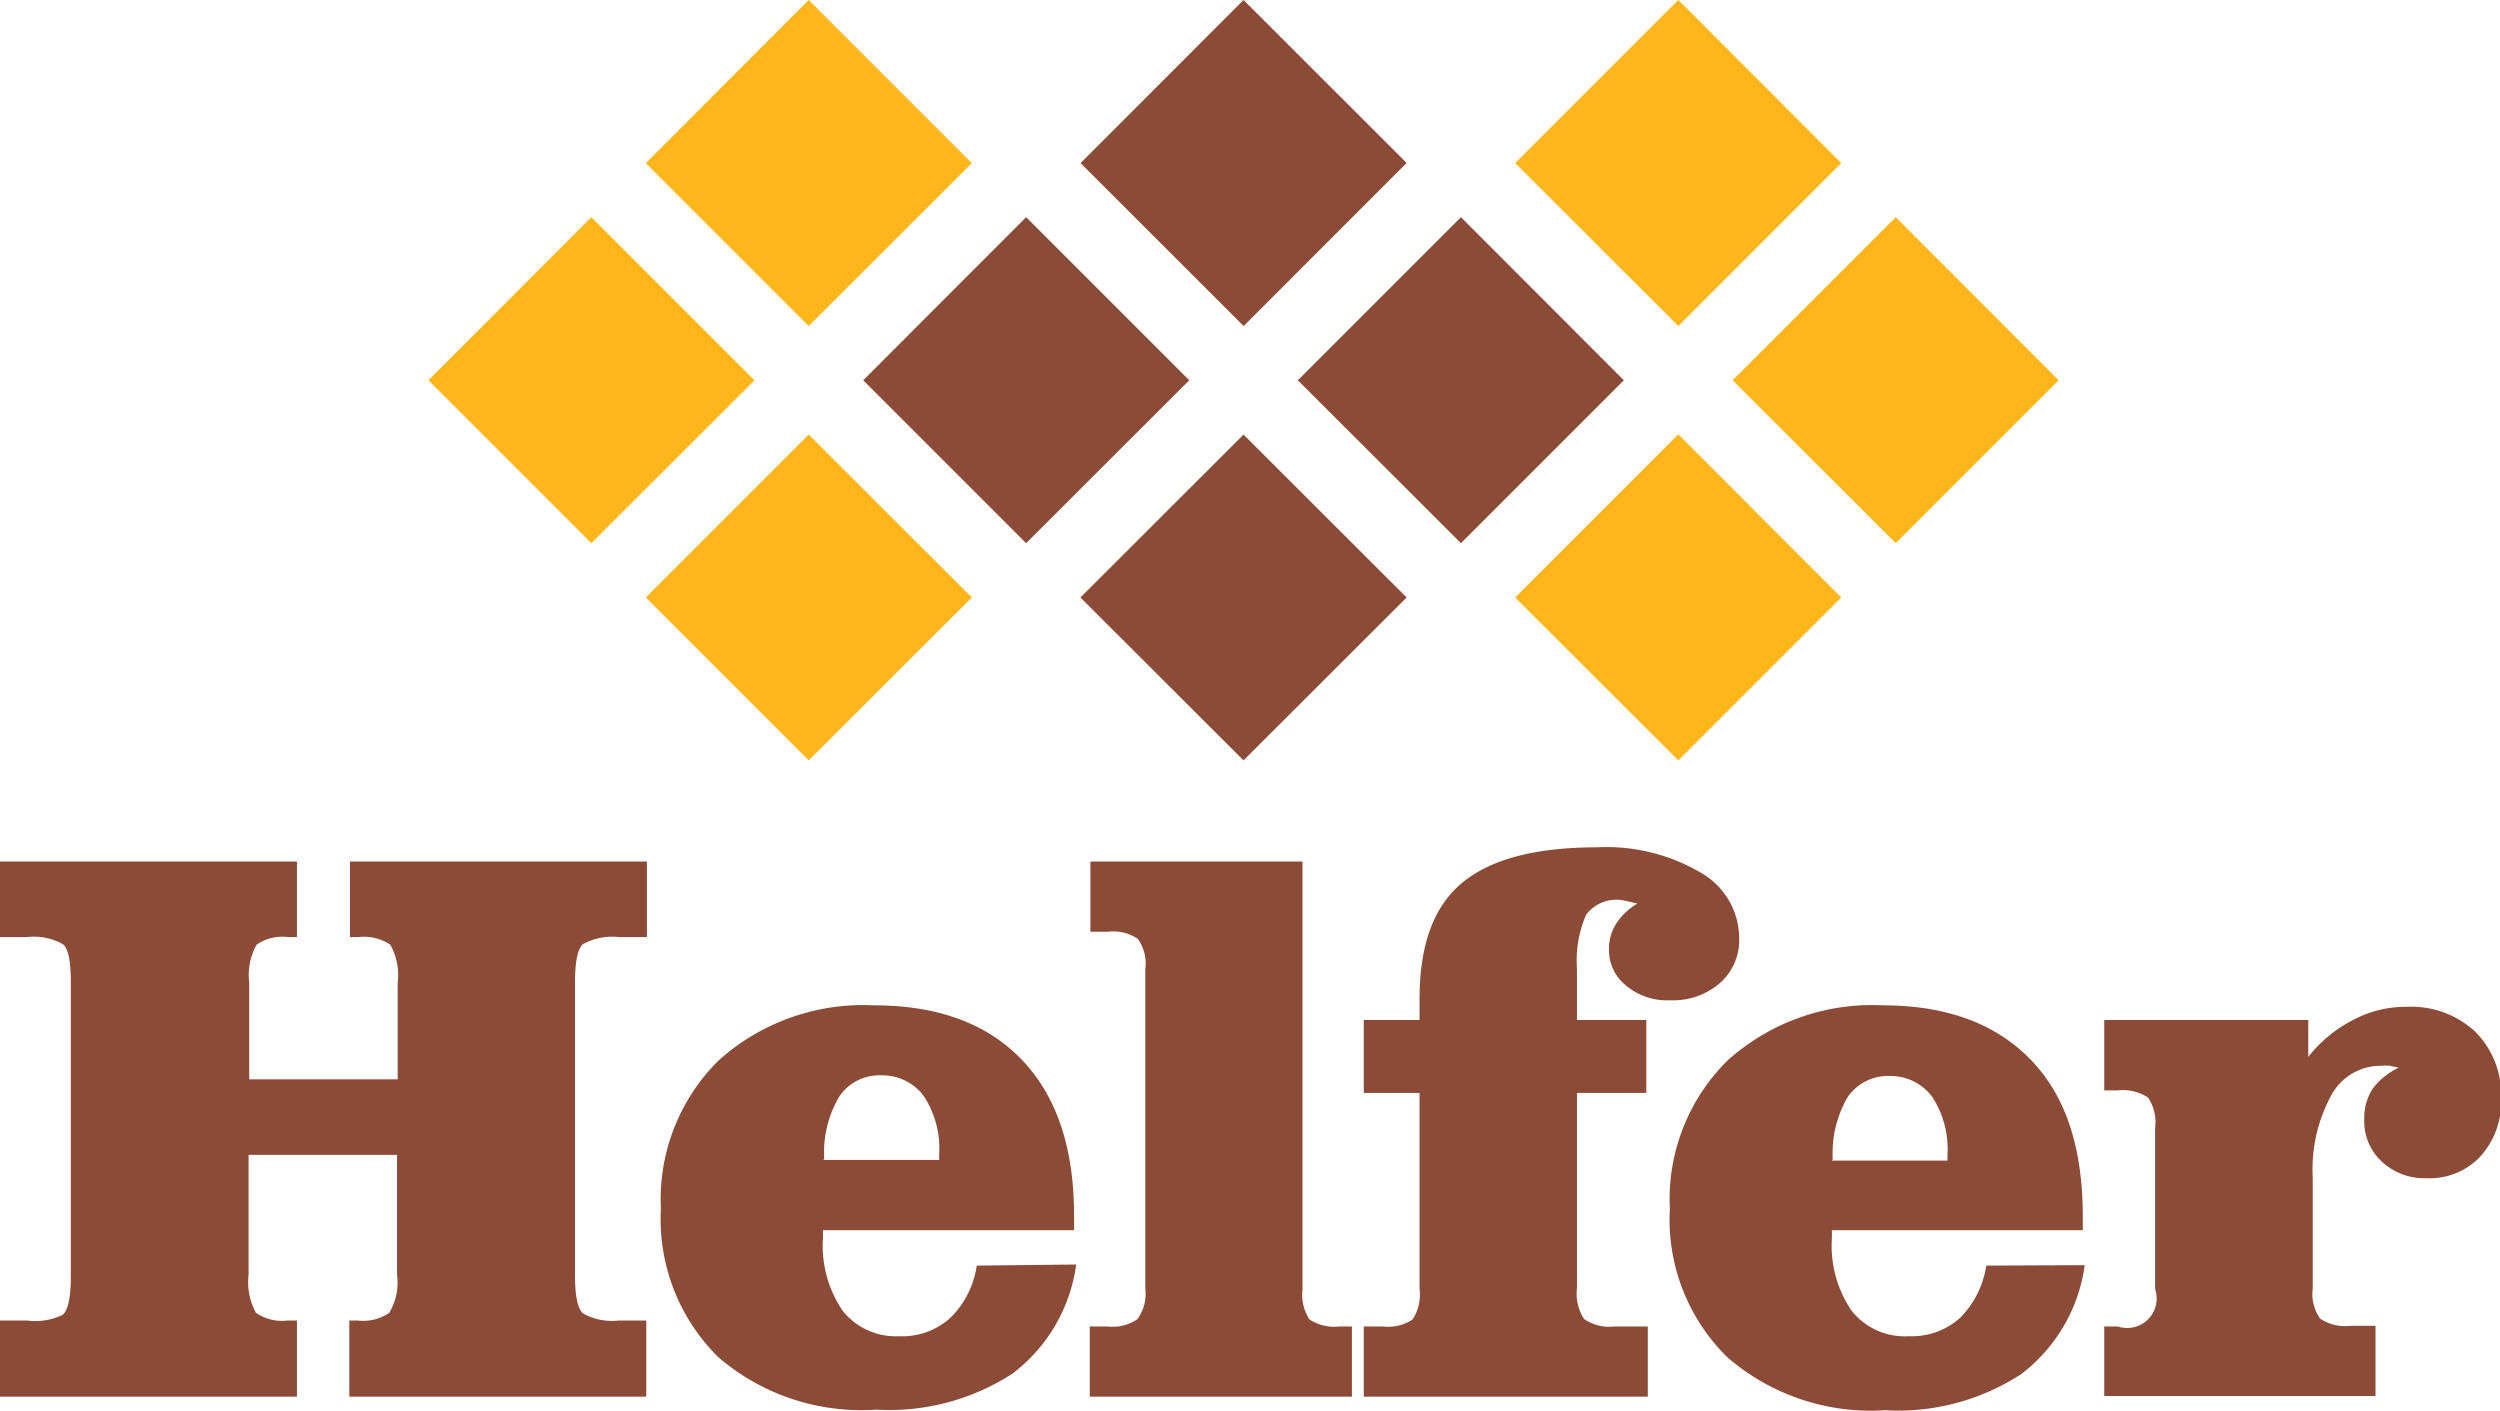
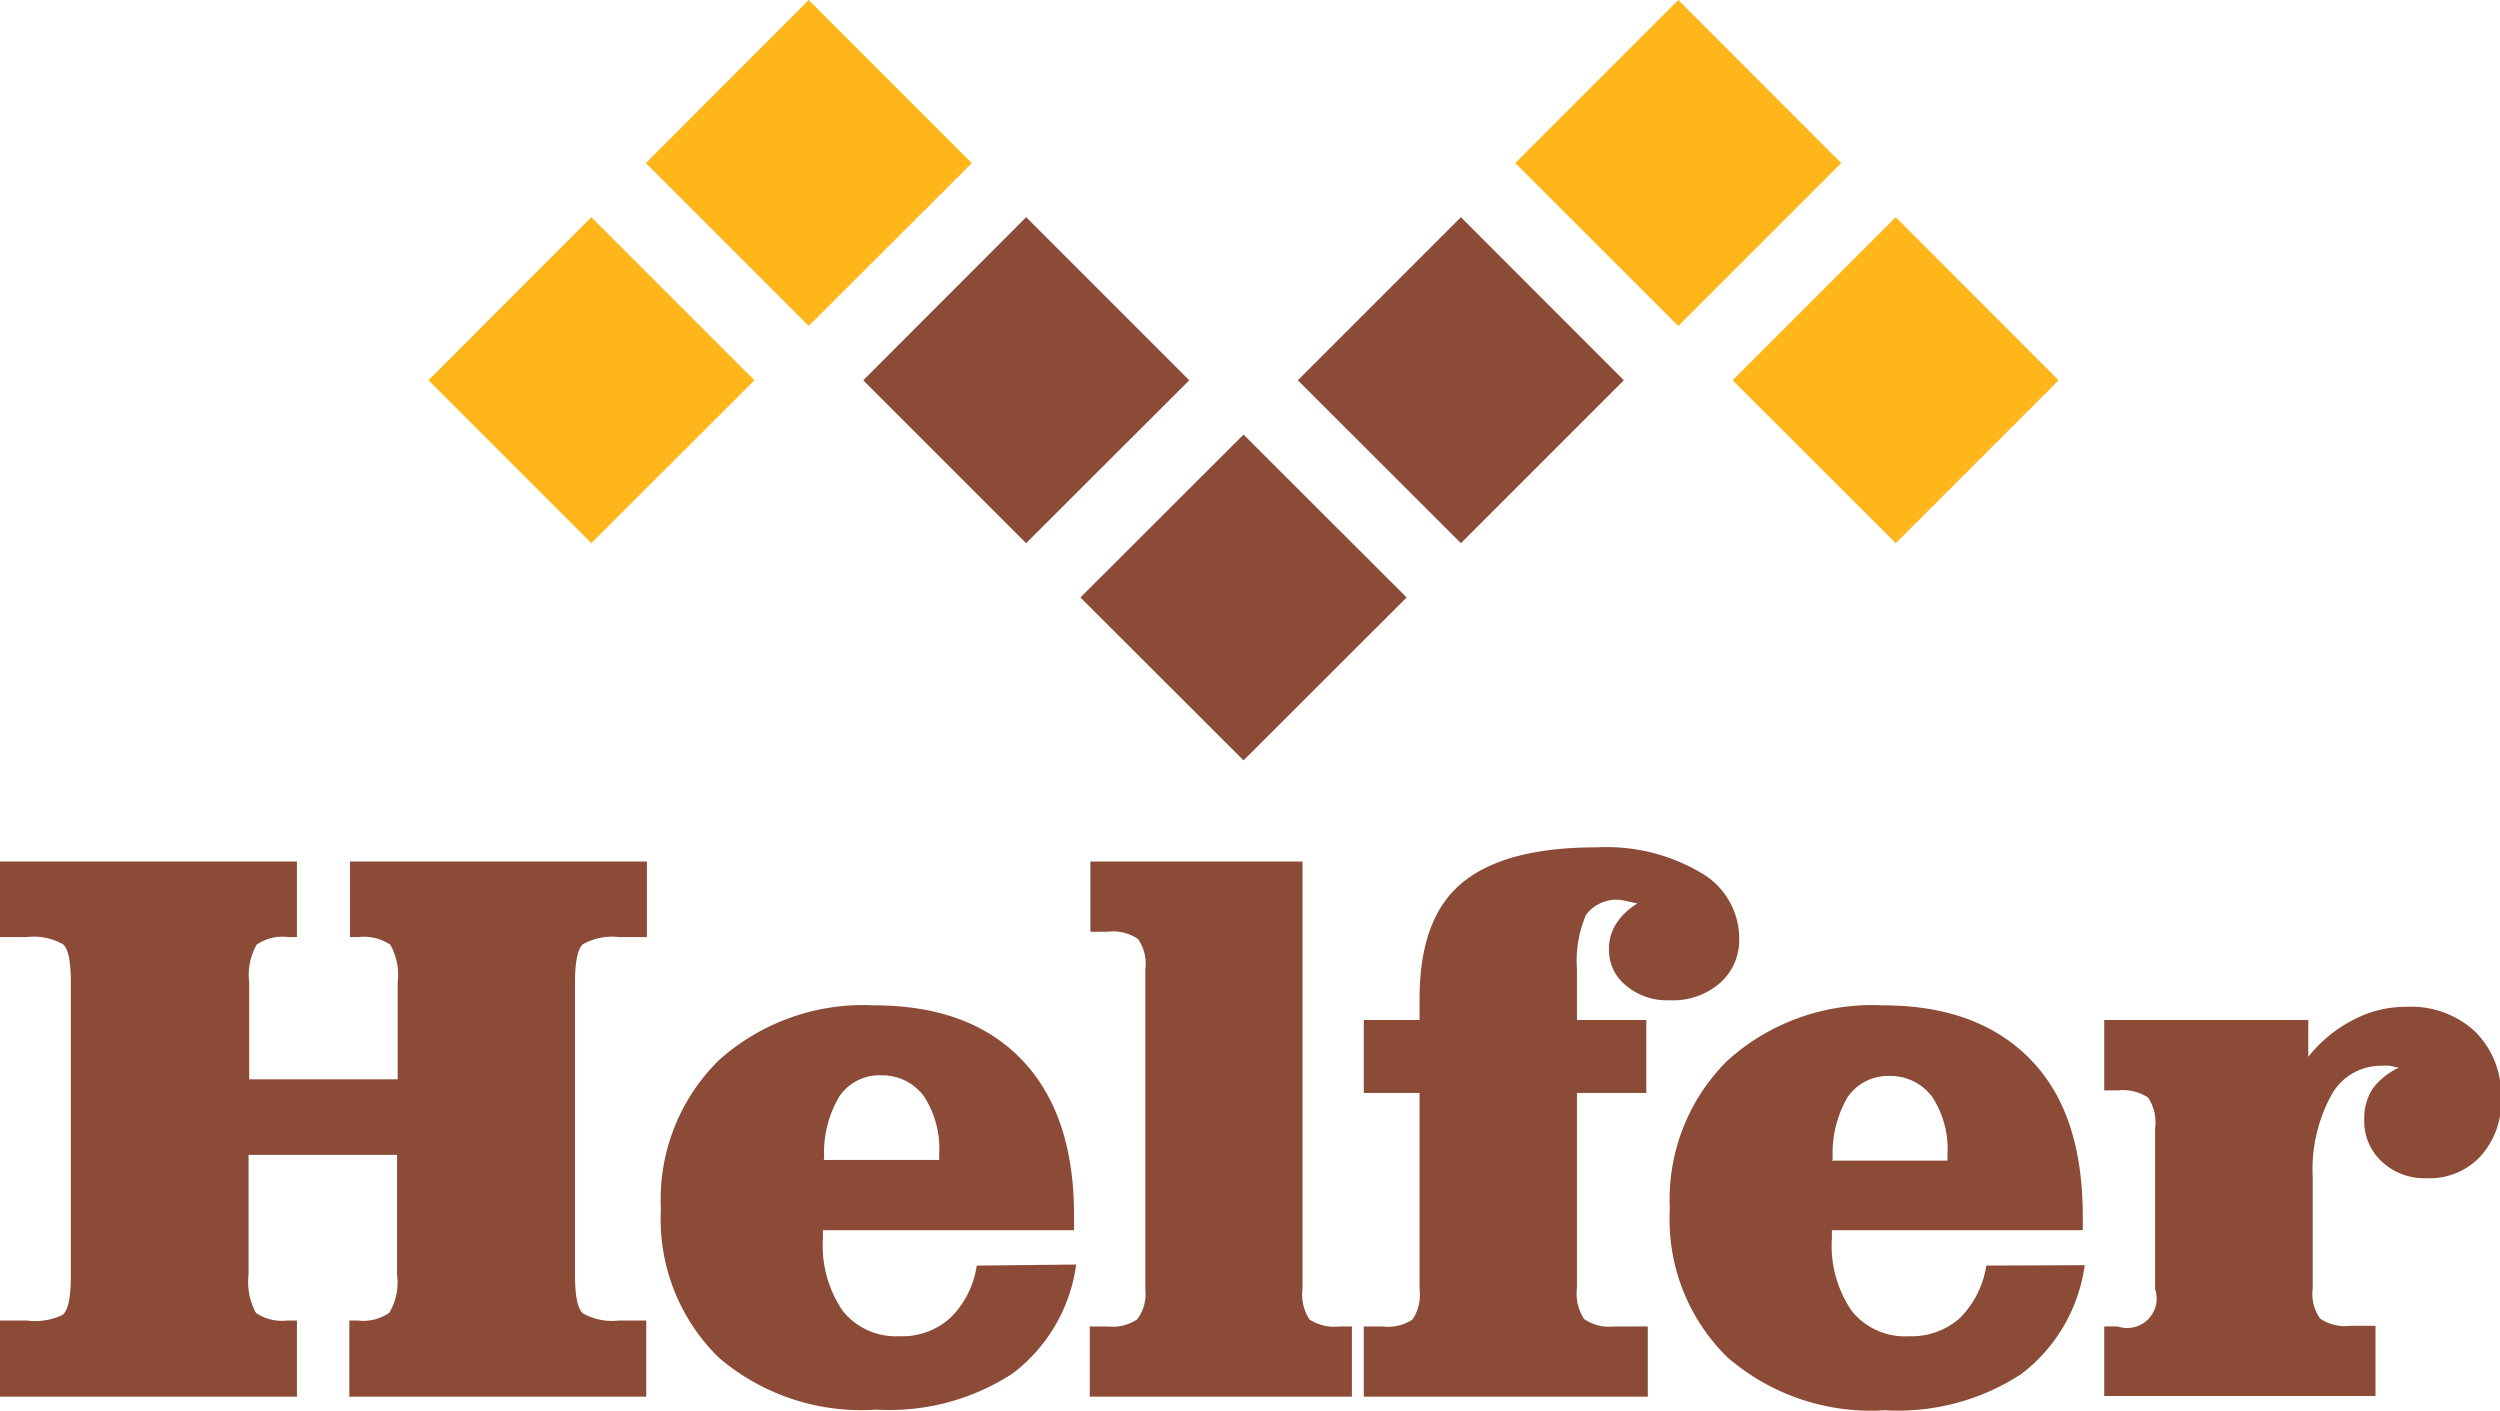
<svg xmlns="http://www.w3.org/2000/svg" viewBox="0 0 117.87 66.52">
  <defs>
    <style>.cls-1{fill:none;}.cls-2{fill:#ffb61a;}.cls-3{fill:#8b4b36;}.cls-4{clip-path:url(#clip-path);}</style>
    <clipPath id="clip-path" transform="translate(0 0)">
      <rect class="cls-1" width="117.87" height="66.52" />
    </clipPath>
  </defs>
  <title>Recurso 1</title>
  <g id="Capa_2" data-name="Capa 2">
    <g id="Capa_1-2" data-name="Capa 1">
      <polyline class="cls-2" points="27.88 10.24 35.57 17.93 27.88 25.61 20.2 17.93" />
      <polyline class="cls-3" points="68.88 10.24 76.56 17.93 68.88 25.61 61.19 17.93" />
      <polygon class="cls-2" points="38.13 0 30.45 7.69 38.13 15.37 45.82 7.69 38.13 0" />
-       <polyline class="cls-2" points="38.13 20.49 45.82 28.17 38.13 35.85 30.45 28.17" />
      <polyline class="cls-3" points="48.38 10.24 56.07 17.93 48.38 25.61 40.7 17.93" />
-       <rect class="cls-3" x="53.2" y="2.25" width="10.87" height="10.87" transform="translate(11.75 43.73) rotate(-45.02)" />
      <polygon class="cls-2" points="79.13 0 71.44 7.69 79.13 15.37 86.81 7.69 79.13 0" />
      <polyline class="cls-3" points="58.63 20.49 66.32 28.17 58.63 35.85 50.94 28.17" />
      <polyline class="cls-2" points="89.38 10.24 97.06 17.93 89.38 25.61 81.69 17.93" />
-       <polyline class="cls-2" points="79.13 20.48 86.81 28.17 79.13 35.85 71.44 28.17" />
      <g class="cls-4">
        <path class="cls-3" d="M108.83,49.83A6.45,6.45,0,0,1,111,48.06a5.26,5.26,0,0,1,2.47-.59,4.42,4.42,0,0,1,3.24,1.18,4.2,4.2,0,0,1,1.21,3.16,3.81,3.81,0,0,1-1,2.74,3.28,3.28,0,0,1-2.53,1,2.93,2.93,0,0,1-2.1-.79,2.59,2.59,0,0,1-.82-2,2.54,2.54,0,0,1,.39-1.42,3.21,3.21,0,0,1,1.24-1l-.42-.09a1.76,1.76,0,0,0-.39,0,2.65,2.65,0,0,0-2.38,1.4,7.31,7.31,0,0,0-.87,3.86v5.24a2,2,0,0,0,.35,1.42,2.11,2.11,0,0,0,1.43.34H112v3.31H99.21V62.54h.64a1.39,1.39,0,0,0,1.76-1.76V53.17a2.09,2.09,0,0,0-.33-1.42,2.16,2.16,0,0,0-1.43-.34h-.64V48.09h9.62M86.37,54.72h5.45v-.27a4.52,4.52,0,0,0-.71-2.72,2.44,2.44,0,0,0-2-1,2.31,2.31,0,0,0-2,1,5.25,5.25,0,0,0-.7,2.92m11.88,5a7.77,7.77,0,0,1-3,5.14,10.64,10.64,0,0,1-6.42,1.7A10.33,10.33,0,0,1,81.45,64a9.09,9.09,0,0,1-2.72-7,9.2,9.2,0,0,1,2.72-7,10.19,10.19,0,0,1,7.32-2.6c3,0,5.34.86,7,2.59s2.43,4.18,2.43,7.39V58H86.37v.37a5.45,5.45,0,0,0,.93,3.43A3.2,3.2,0,0,0,90,63a3.42,3.42,0,0,0,2.41-.86,4.46,4.46,0,0,0,1.24-2.47ZM66.93,51.53H64.3V48.09h2.63v-1c0-2.51.65-4.34,2-5.46s3.45-1.68,6.37-1.68a8.75,8.75,0,0,1,4.88,1.19A3.57,3.57,0,0,1,82,44.26a2.69,2.69,0,0,1-.91,2.09,3.36,3.36,0,0,1-2.34.81,3,3,0,0,1-2.07-.68,2.14,2.14,0,0,1-.82-1.73,2.19,2.19,0,0,1,.34-1.2,3,3,0,0,1,1-.95l-.57-.13a1.79,1.79,0,0,0-1.85.66,5.49,5.49,0,0,0-.43,2.56v2.4h3.27v3.44H74.35v9.2a2.17,2.17,0,0,0,.34,1.46,2.07,2.07,0,0,0,1.42.35h1.58v3.31H64.3V62.54h.9a2.06,2.06,0,0,0,1.4-.33,2.14,2.14,0,0,0,.33-1.43ZM54,45.69a2,2,0,0,0-.35-1.42,2.06,2.06,0,0,0-1.41-.34h-.83V40.62h10V60.78a2.14,2.14,0,0,0,.33,1.43,2.13,2.13,0,0,0,1.41.33h.59v3.31H51.38V62.54h.83a2.08,2.08,0,0,0,1.41-.34A2,2,0,0,0,54,60.78Zm-15.17,9h5.45v-.27a4.52,4.52,0,0,0-.71-2.72,2.43,2.43,0,0,0-2-1,2.28,2.28,0,0,0-2,1,5.16,5.16,0,0,0-.71,2.92m11.88,5a7.75,7.75,0,0,1-3,5.14,10.64,10.64,0,0,1-6.42,1.7A10.33,10.33,0,0,1,33.88,64a9.13,9.13,0,0,1-2.72-7,9.2,9.2,0,0,1,2.72-7,10.19,10.19,0,0,1,7.32-2.6q4.54,0,7,2.59t2.44,7.39V58H38.8v.37a5.45,5.45,0,0,0,.93,3.43A3.2,3.2,0,0,0,42.4,63a3.37,3.37,0,0,0,2.4-.86,4.29,4.29,0,0,0,1.25-2.47ZM14,40.62v3.56h-.42a2.14,2.14,0,0,0-1.48.36,2.92,2.92,0,0,0-.35,1.79v4.56h7V46.33a2.92,2.92,0,0,0-.35-1.79,2.24,2.24,0,0,0-1.5-.36h-.4V40.62h14v3.56H29.18a2.86,2.86,0,0,0-1.7.34c-.25.23-.37.84-.37,1.81V60.1c0,1,.12,1.58.37,1.82a2.79,2.79,0,0,0,1.7.34h1.29v3.59h-14V62.26h.4a2.17,2.17,0,0,0,1.48-.36,2.78,2.78,0,0,0,.37-1.8V54.45h-7V60.1a3,3,0,0,0,.35,1.8,2.17,2.17,0,0,0,1.48.36H14v3.59H0V62.26H1.27A3,3,0,0,0,2.94,62c.27-.2.4-.82.4-1.86V46.33c0-1-.12-1.6-.37-1.81a2.8,2.8,0,0,0-1.7-.34H0V40.62Z" transform="translate(0 0)" />
      </g>
    </g>
  </g>
</svg>